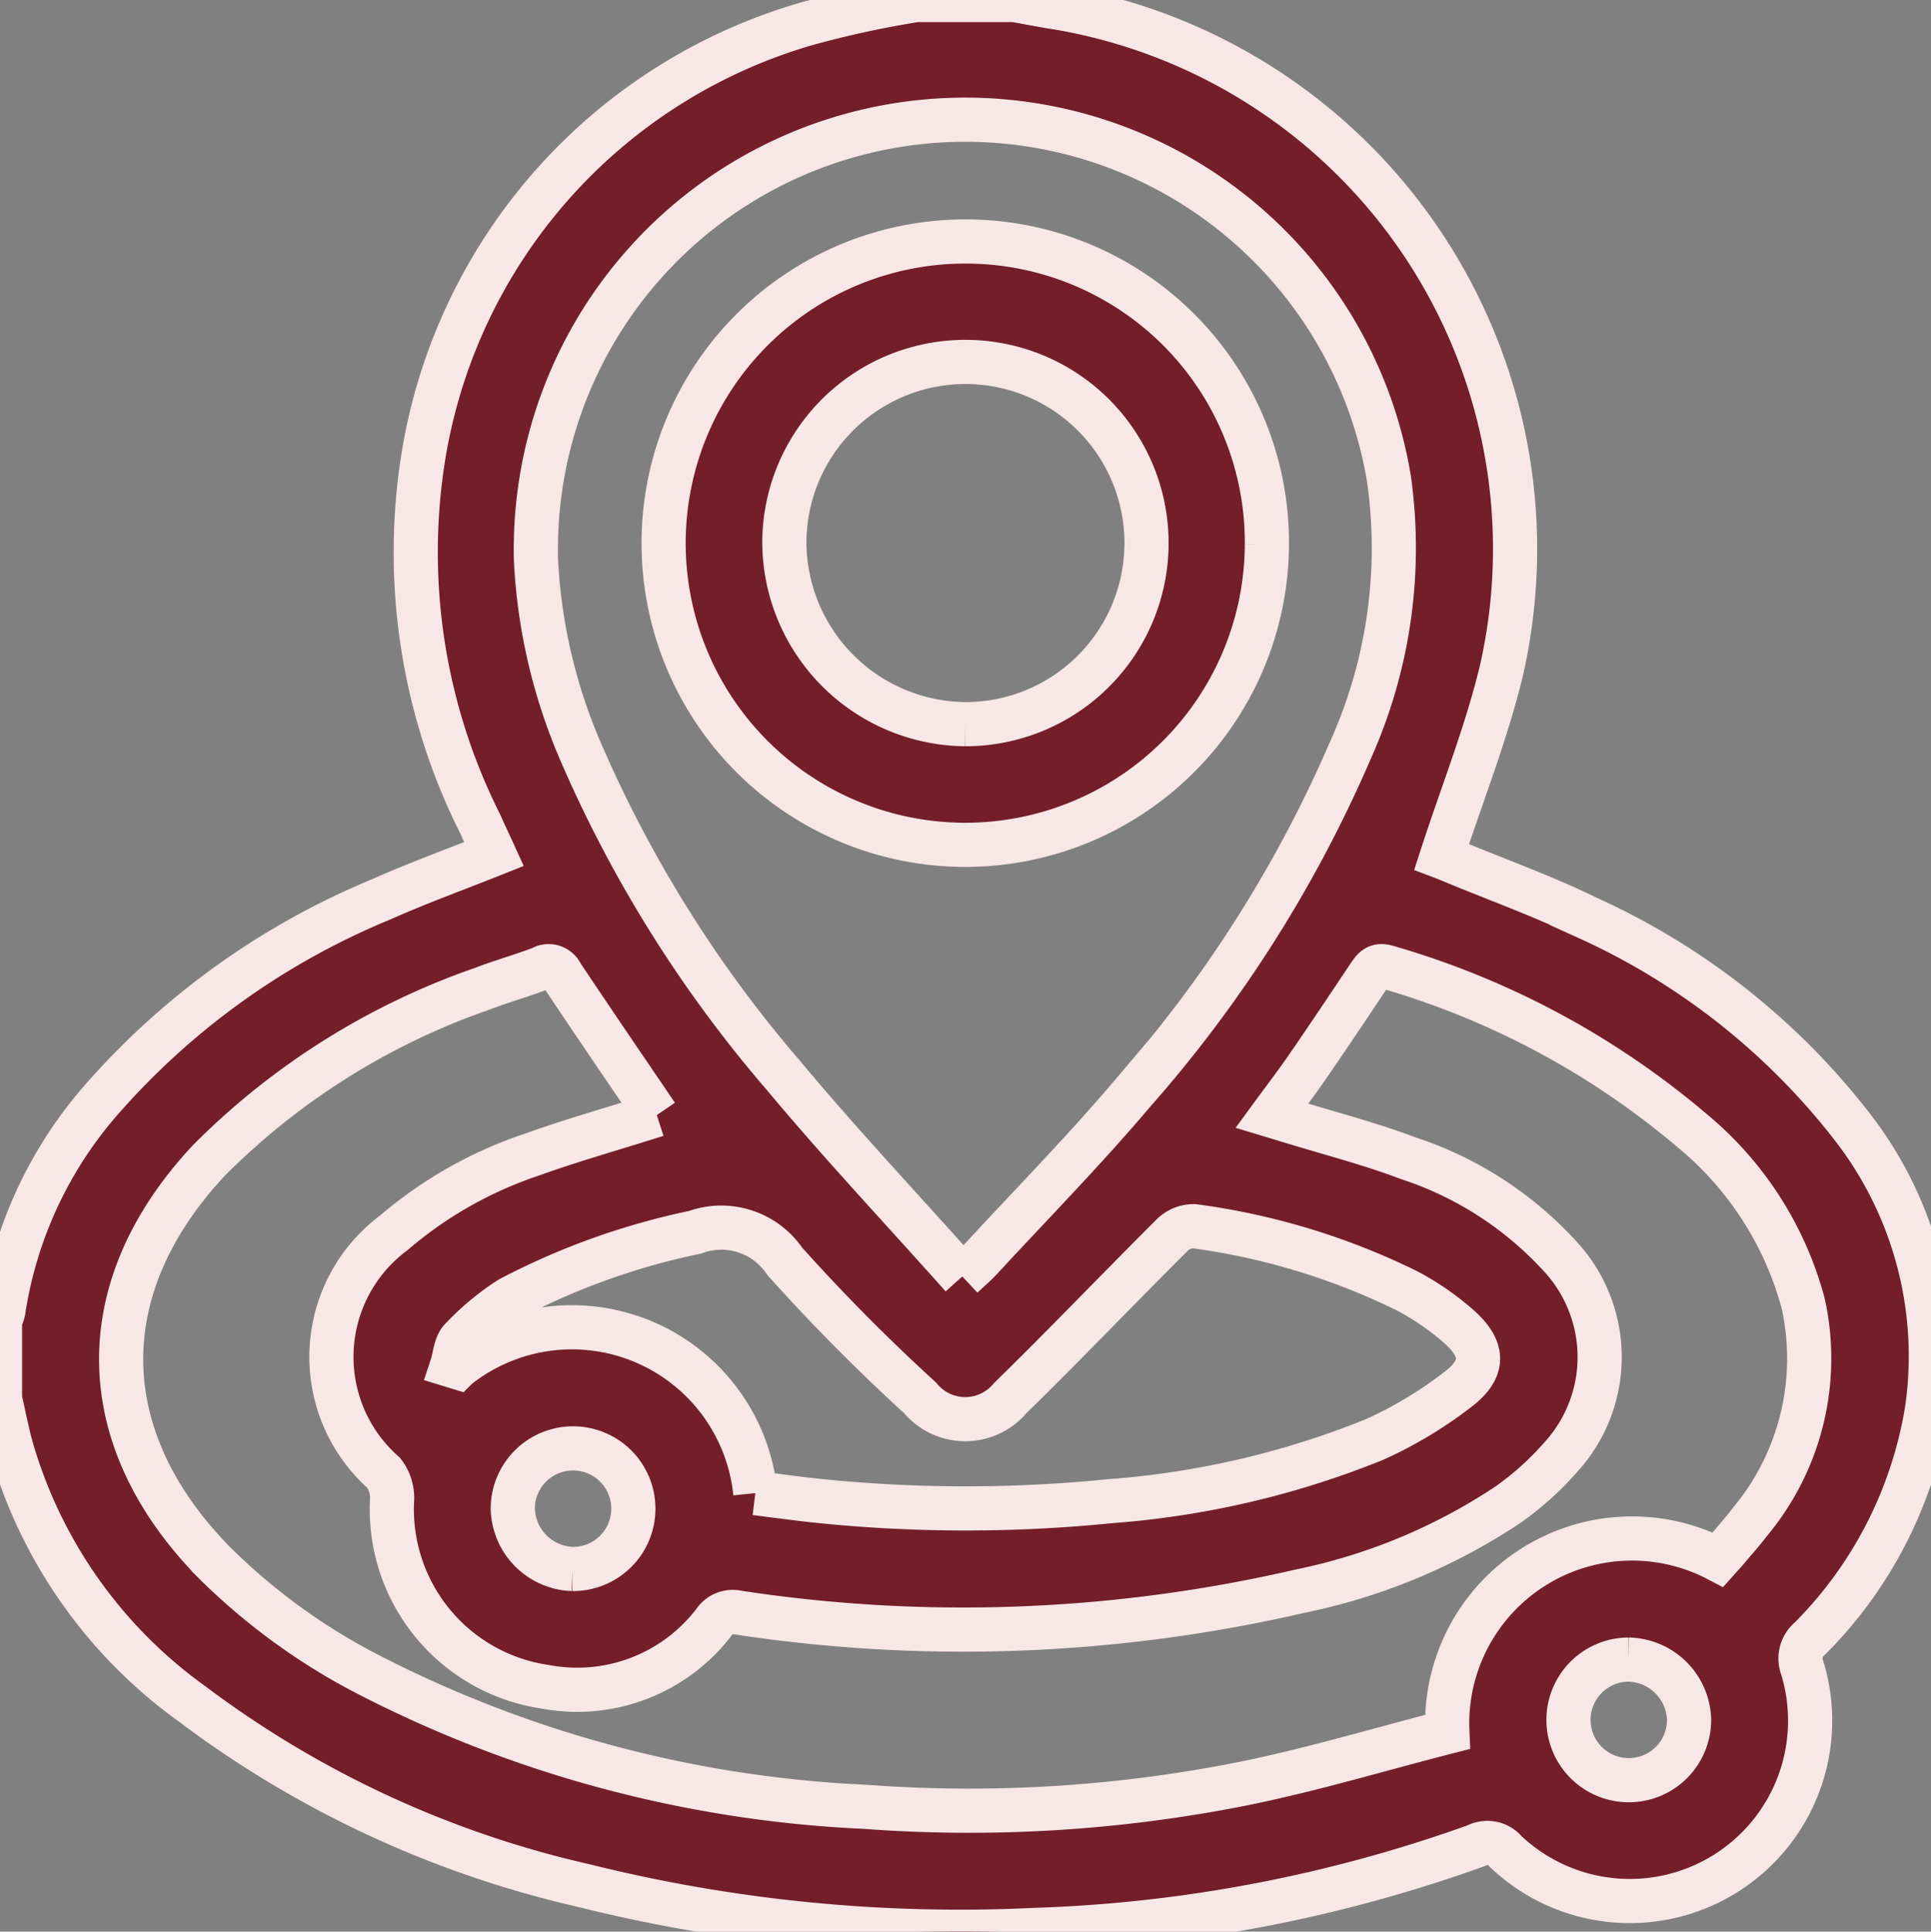
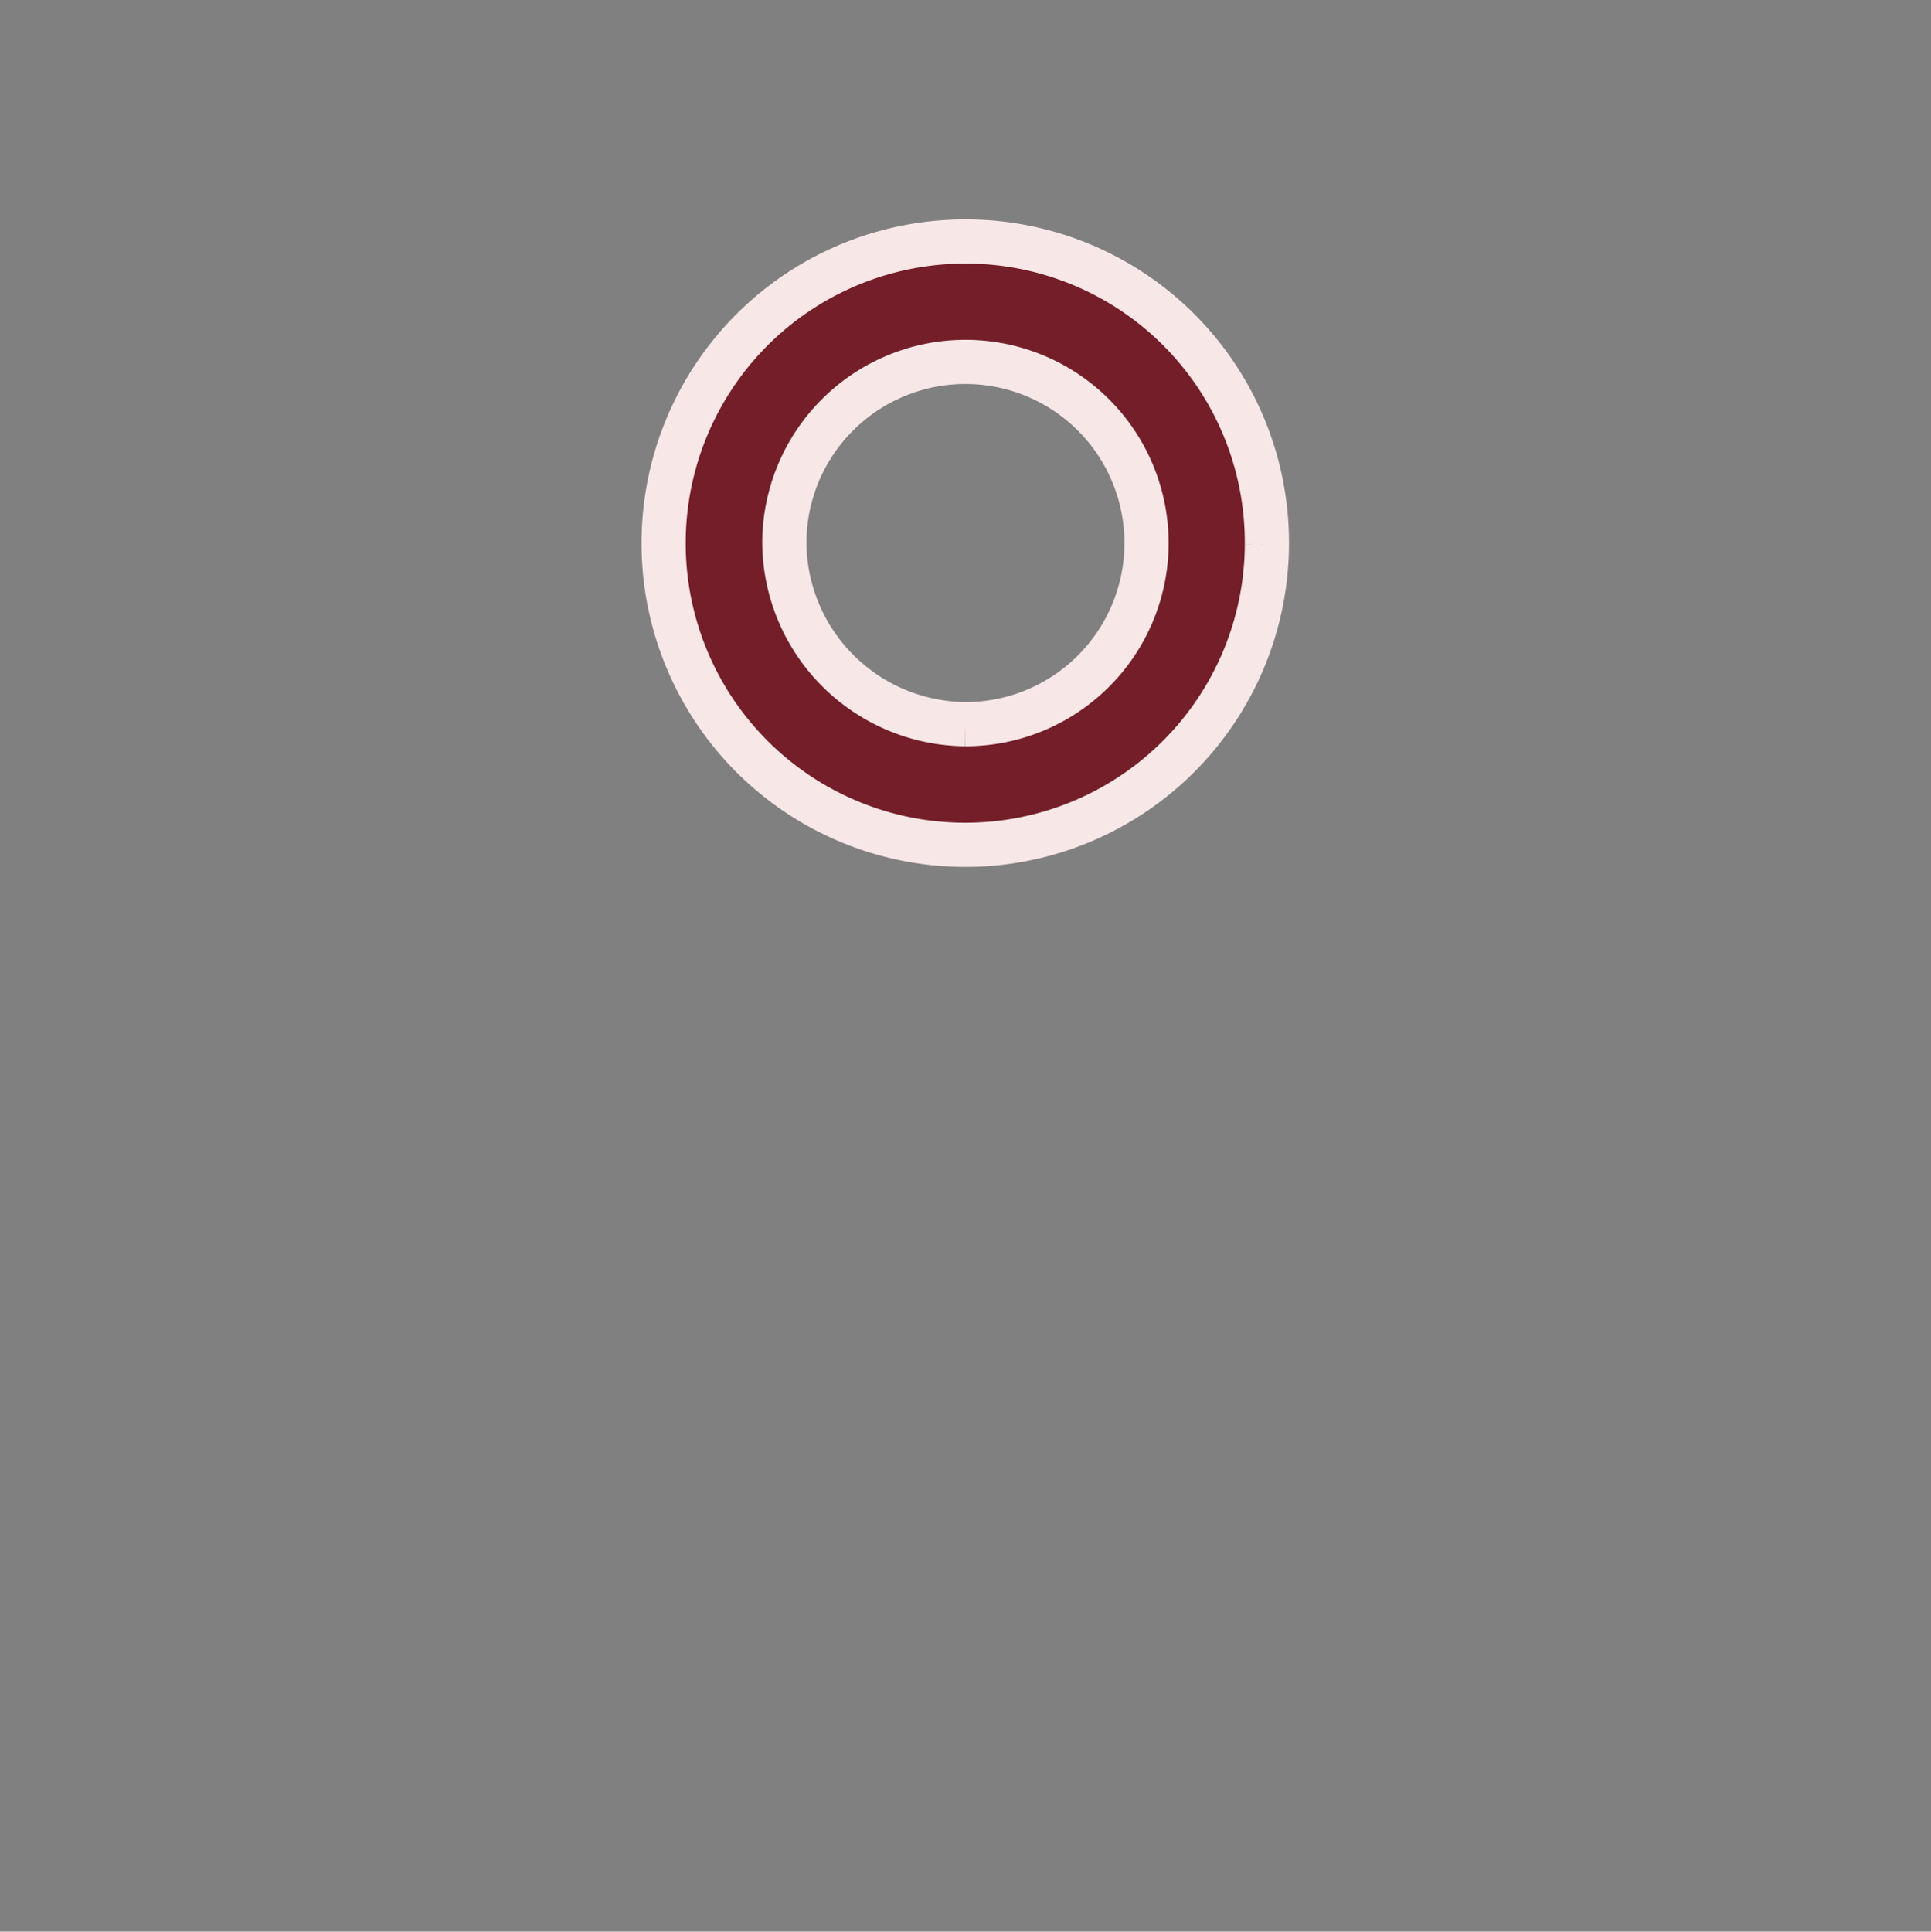
<svg xmlns="http://www.w3.org/2000/svg" width="43.717" height="43.726" viewBox="0 0 43.717 43.726">
  <rect x="0" y="0" width="43.717" height="43.726" fill="#808080" stroke="none" />
  <defs>
    <clipPath id="clip-path">
      <rect id="Rectangle_24" data-name="Rectangle 24" width="43.717" height="43.726" fill="#731e28" stroke="#dfdfdf" stroke-width="1" />
    </clipPath>
  </defs>
  <g id="Location_icon" transform="translate(0 0)">
    <g id="Group_30" data-name="Group 30" transform="translate(0 0)" clip-path="url(#clip-path)">
-       <path id="Path_53" data-name="Path 53" d="M0,31.676V29.883a.928.928,0,0,0,.075-.2,9.389,9.389,0,0,1,2.286-4.863,17.07,17.07,0,0,1,6.263-4.459c.837-.373,1.7-.685,2.56-1.028-.106-.233-.21-.451-.307-.671a13.69,13.69,0,0,1-1.3-8.279A12.234,12.234,0,0,1,18.3.528,22.715,22.715,0,0,1,20.747,0h2.22c.32.057.639.121.96.17a12.427,12.427,0,0,1,10.067,15c-.342,1.426-.894,2.8-1.356,4.226,0,0,.108.041.212.085,1.034.43,2.094.808,3.1,1.3a15.859,15.859,0,0,1,5.943,4.674A8.47,8.47,0,0,1,43.628,31.9a9.489,9.489,0,0,1-2.649,5.189.585.585,0,0,0-.178.663,4.083,4.083,0,0,1-6.716,4.158.538.538,0,0,0-.662-.13,32.632,32.632,0,0,1-10,1.908A35.19,35.19,0,0,1,13.2,42.68a23.367,23.367,0,0,1-8.857-4.113,10.822,10.822,0,0,1-4.116-5.9c-.082-.328-.15-.66-.224-.991m14.864-6.432c-.727-1.07-1.449-2.125-2.157-3.188a.319.319,0,0,0-.456-.138c-.436.168-.89.292-1.326.461a16.222,16.222,0,0,0-6.193,3.884c-2.695,2.876-2.653,6.28.108,9.1a14.145,14.145,0,0,0,3.354,2.47A27.229,27.229,0,0,0,19.573,40.9a31.68,31.68,0,0,0,8.573-.524c1.565-.317,3.1-.78,4.622-1.17a4.186,4.186,0,0,1,6.126-3.9c.069-.077.146-.16.219-.246.165-.2.337-.385.49-.59a5.778,5.778,0,0,0,1.223-4.954,7.631,7.631,0,0,0-2.514-3.92,18.638,18.638,0,0,0-6.894-3.7c-.25-.081-.325.044-.432.2-.457.686-.915,1.371-1.383,2.05-.253.368-.525.722-.809,1.11l.331.1c.92.284,1.858.523,2.758.863a8.059,8.059,0,0,1,3.466,2.251,3.355,3.355,0,0,1-.013,4.515,6.782,6.782,0,0,1-1.2,1.079,13.279,13.279,0,0,1-4.689,1.952,33.9,33.9,0,0,1-12.745.487.5.5,0,0,0-.53.209,3.9,3.9,0,0,1-3.826,1.472,4.06,4.06,0,0,1-3.469-4.246.935.935,0,0,0-.193-.6,3.5,3.5,0,0,1,.227-5.427,9.371,9.371,0,0,1,3.133-1.775c.931-.335,1.887-.6,2.824-.9m6.919,3.66c.207-.193.316-.284.41-.387,1.157-1.254,2.357-2.473,3.458-3.775a29.155,29.155,0,0,0,4.932-7.783,11.163,11.163,0,0,0,.858-6.117A9.723,9.723,0,0,0,12.135,12.7a12.494,12.494,0,0,0,1.034,4.37,28.572,28.572,0,0,0,4.562,7.268c1.291,1.548,2.676,3.019,4.051,4.562M17.1,33.8c.522.064,1.013.135,1.507.183a32.637,32.637,0,0,0,6.515,0,19.854,19.854,0,0,0,5.987-1.393A9.363,9.363,0,0,0,33,31.457c.621-.47.606-.922.015-1.439a6.049,6.049,0,0,0-1.154-.794,15.549,15.549,0,0,0-4.823-1.466.691.691,0,0,0-.5.2c-1.228,1.224-2.427,2.479-3.667,3.691a1.326,1.326,0,0,1-2.042-.007,43.458,43.458,0,0,1-3.061-3.088,1.736,1.736,0,0,0-2.033-.659,16.018,16.018,0,0,0-4.189,1.5,5.808,5.808,0,0,0-1.105.918c-.135.137-.142.4-.208.6l.121.037A4.173,4.173,0,0,1,17.1,33.8m-4.138,1.717a1.365,1.365,0,1,0-1.353-1.377,1.4,1.4,0,0,0,1.353,1.377m23.9,2.051a1.365,1.365,0,1,0,1.378,1.352,1.4,1.4,0,0,0-1.378-1.352" transform="translate(0 0)" fill="#731e28" stroke="#f8e7e7" stroke-width="1" />
      <path id="Path_54" data-name="Path 54" d="M31.6,13.381a6.829,6.829,0,1,1-6.761-6.853A6.816,6.816,0,0,1,31.6,13.381m-6.832,4.073a4.1,4.1,0,1,0-4.093-4.113,4.135,4.135,0,0,0,4.093,4.113" transform="translate(-2.918 -1.061)" fill="#731e28" stroke="#f8e7e7" stroke-width="1" />
    </g>
  </g>
</svg>